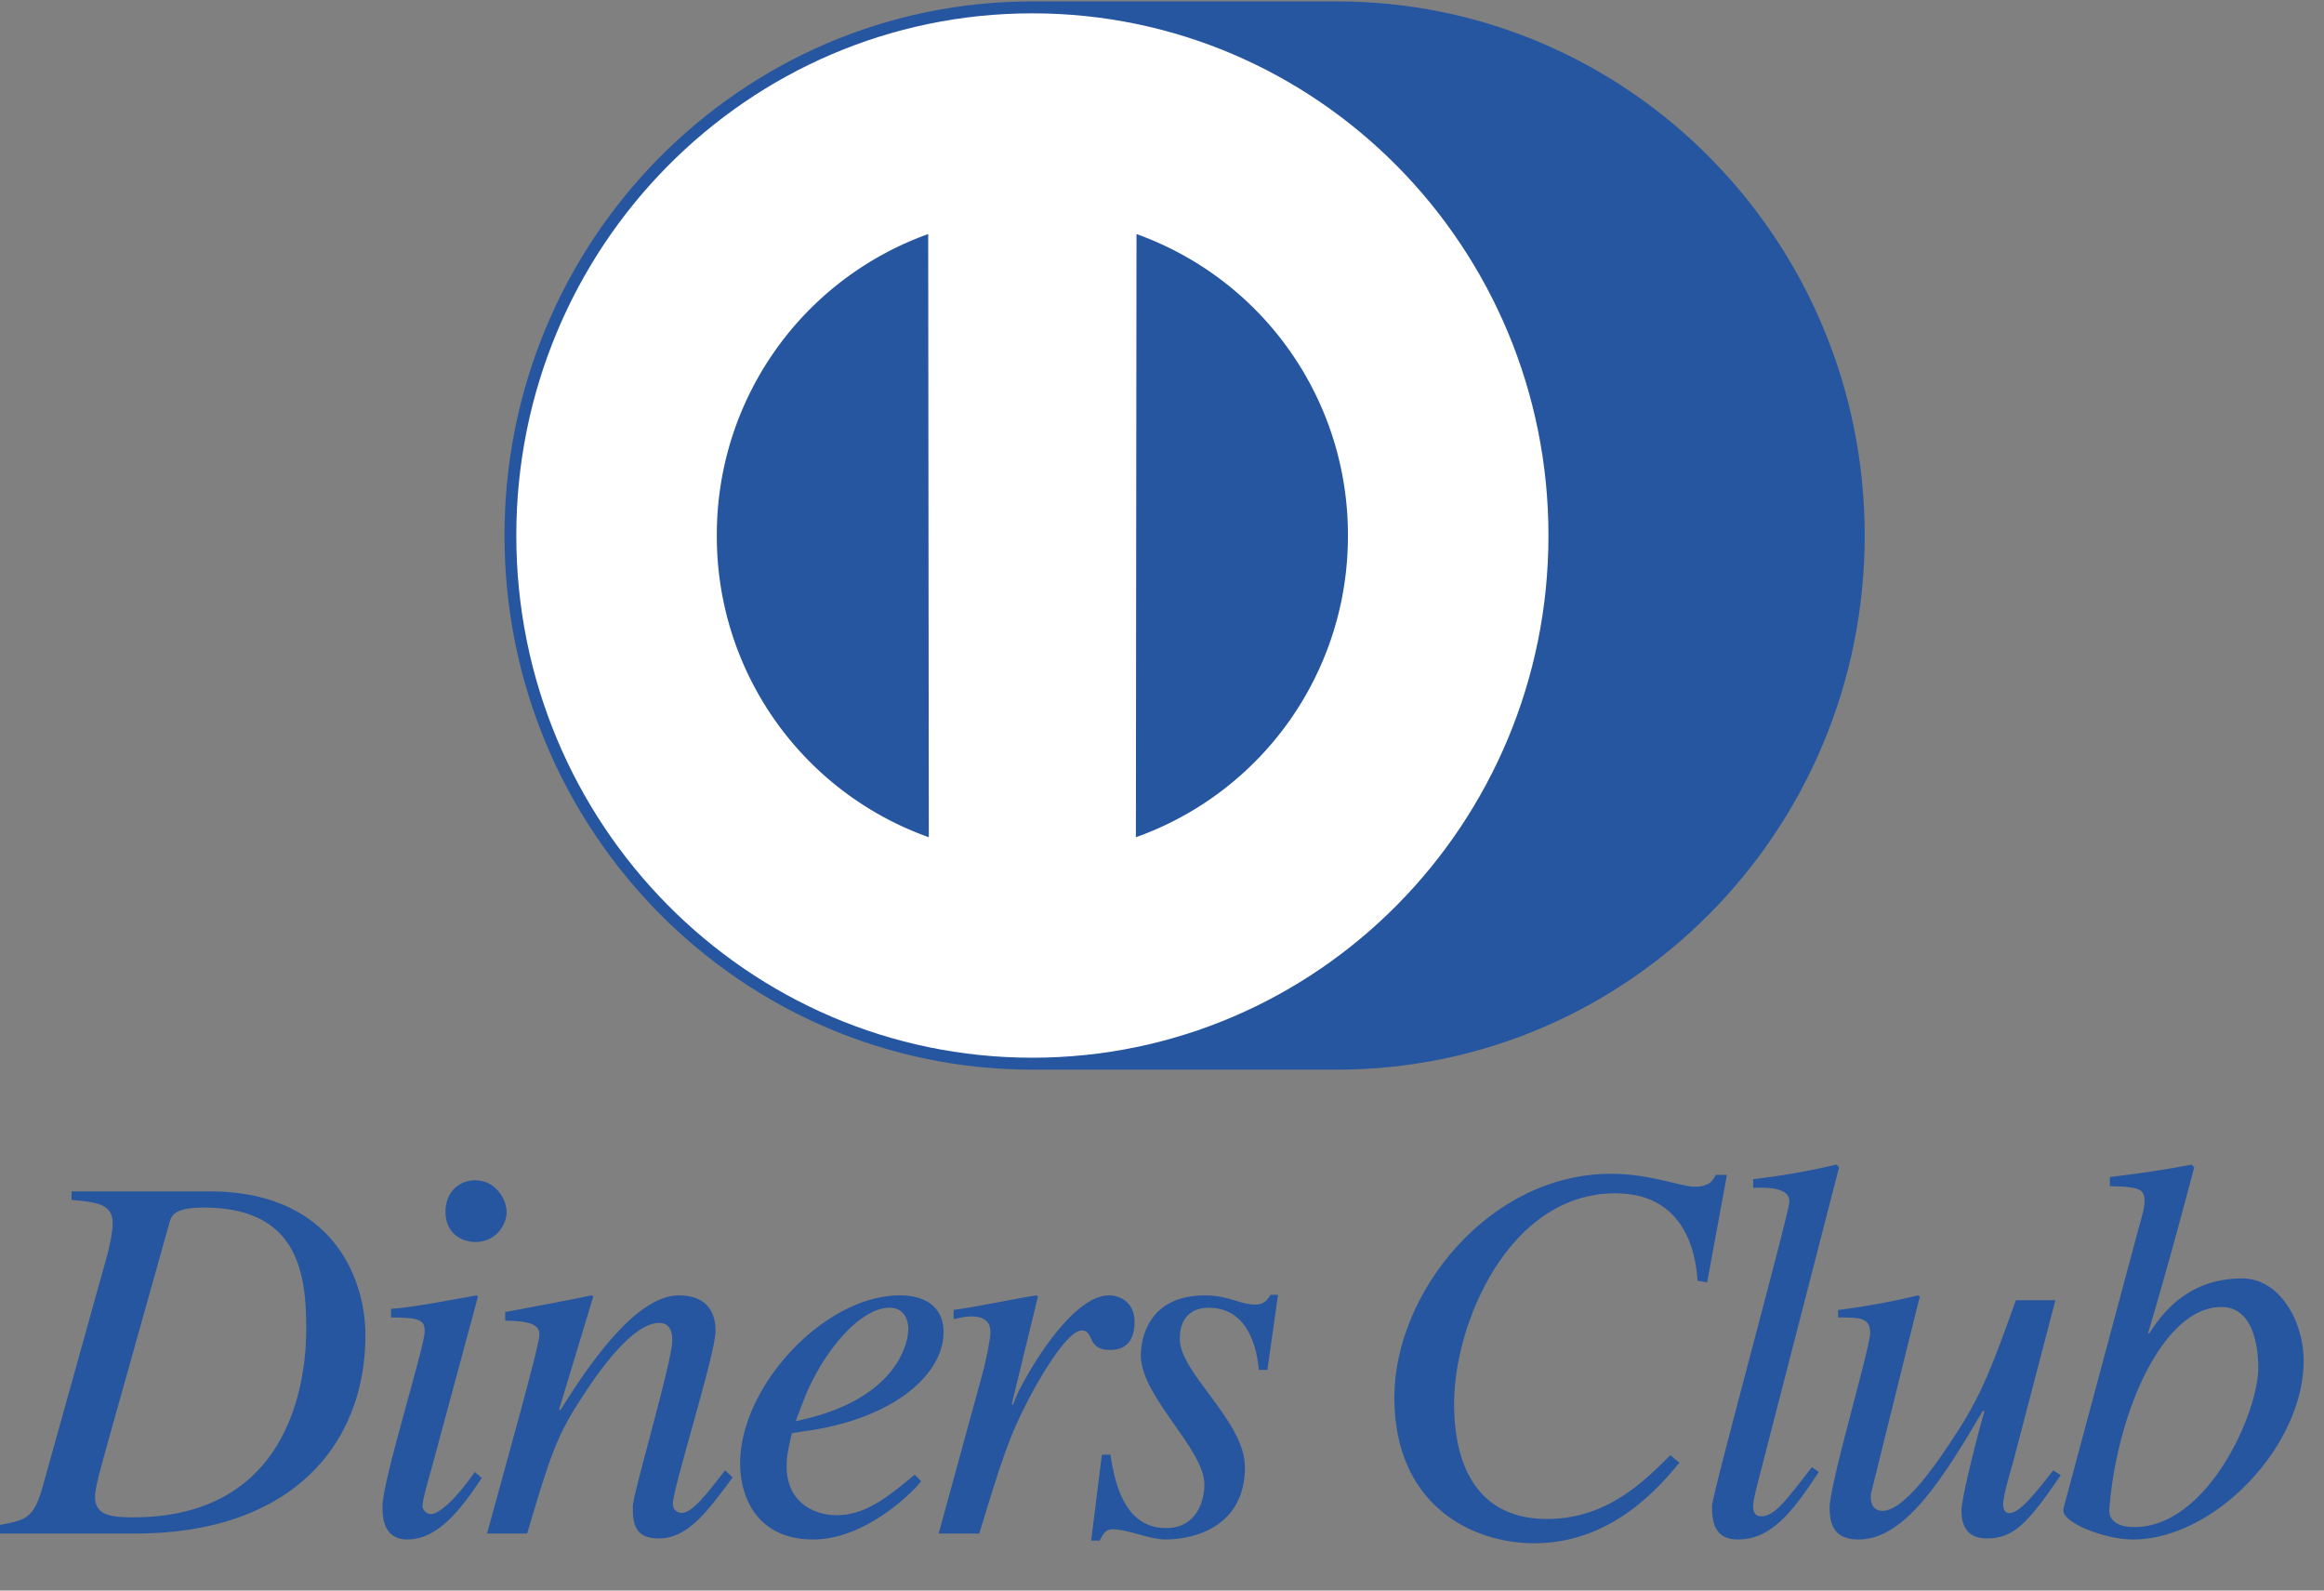
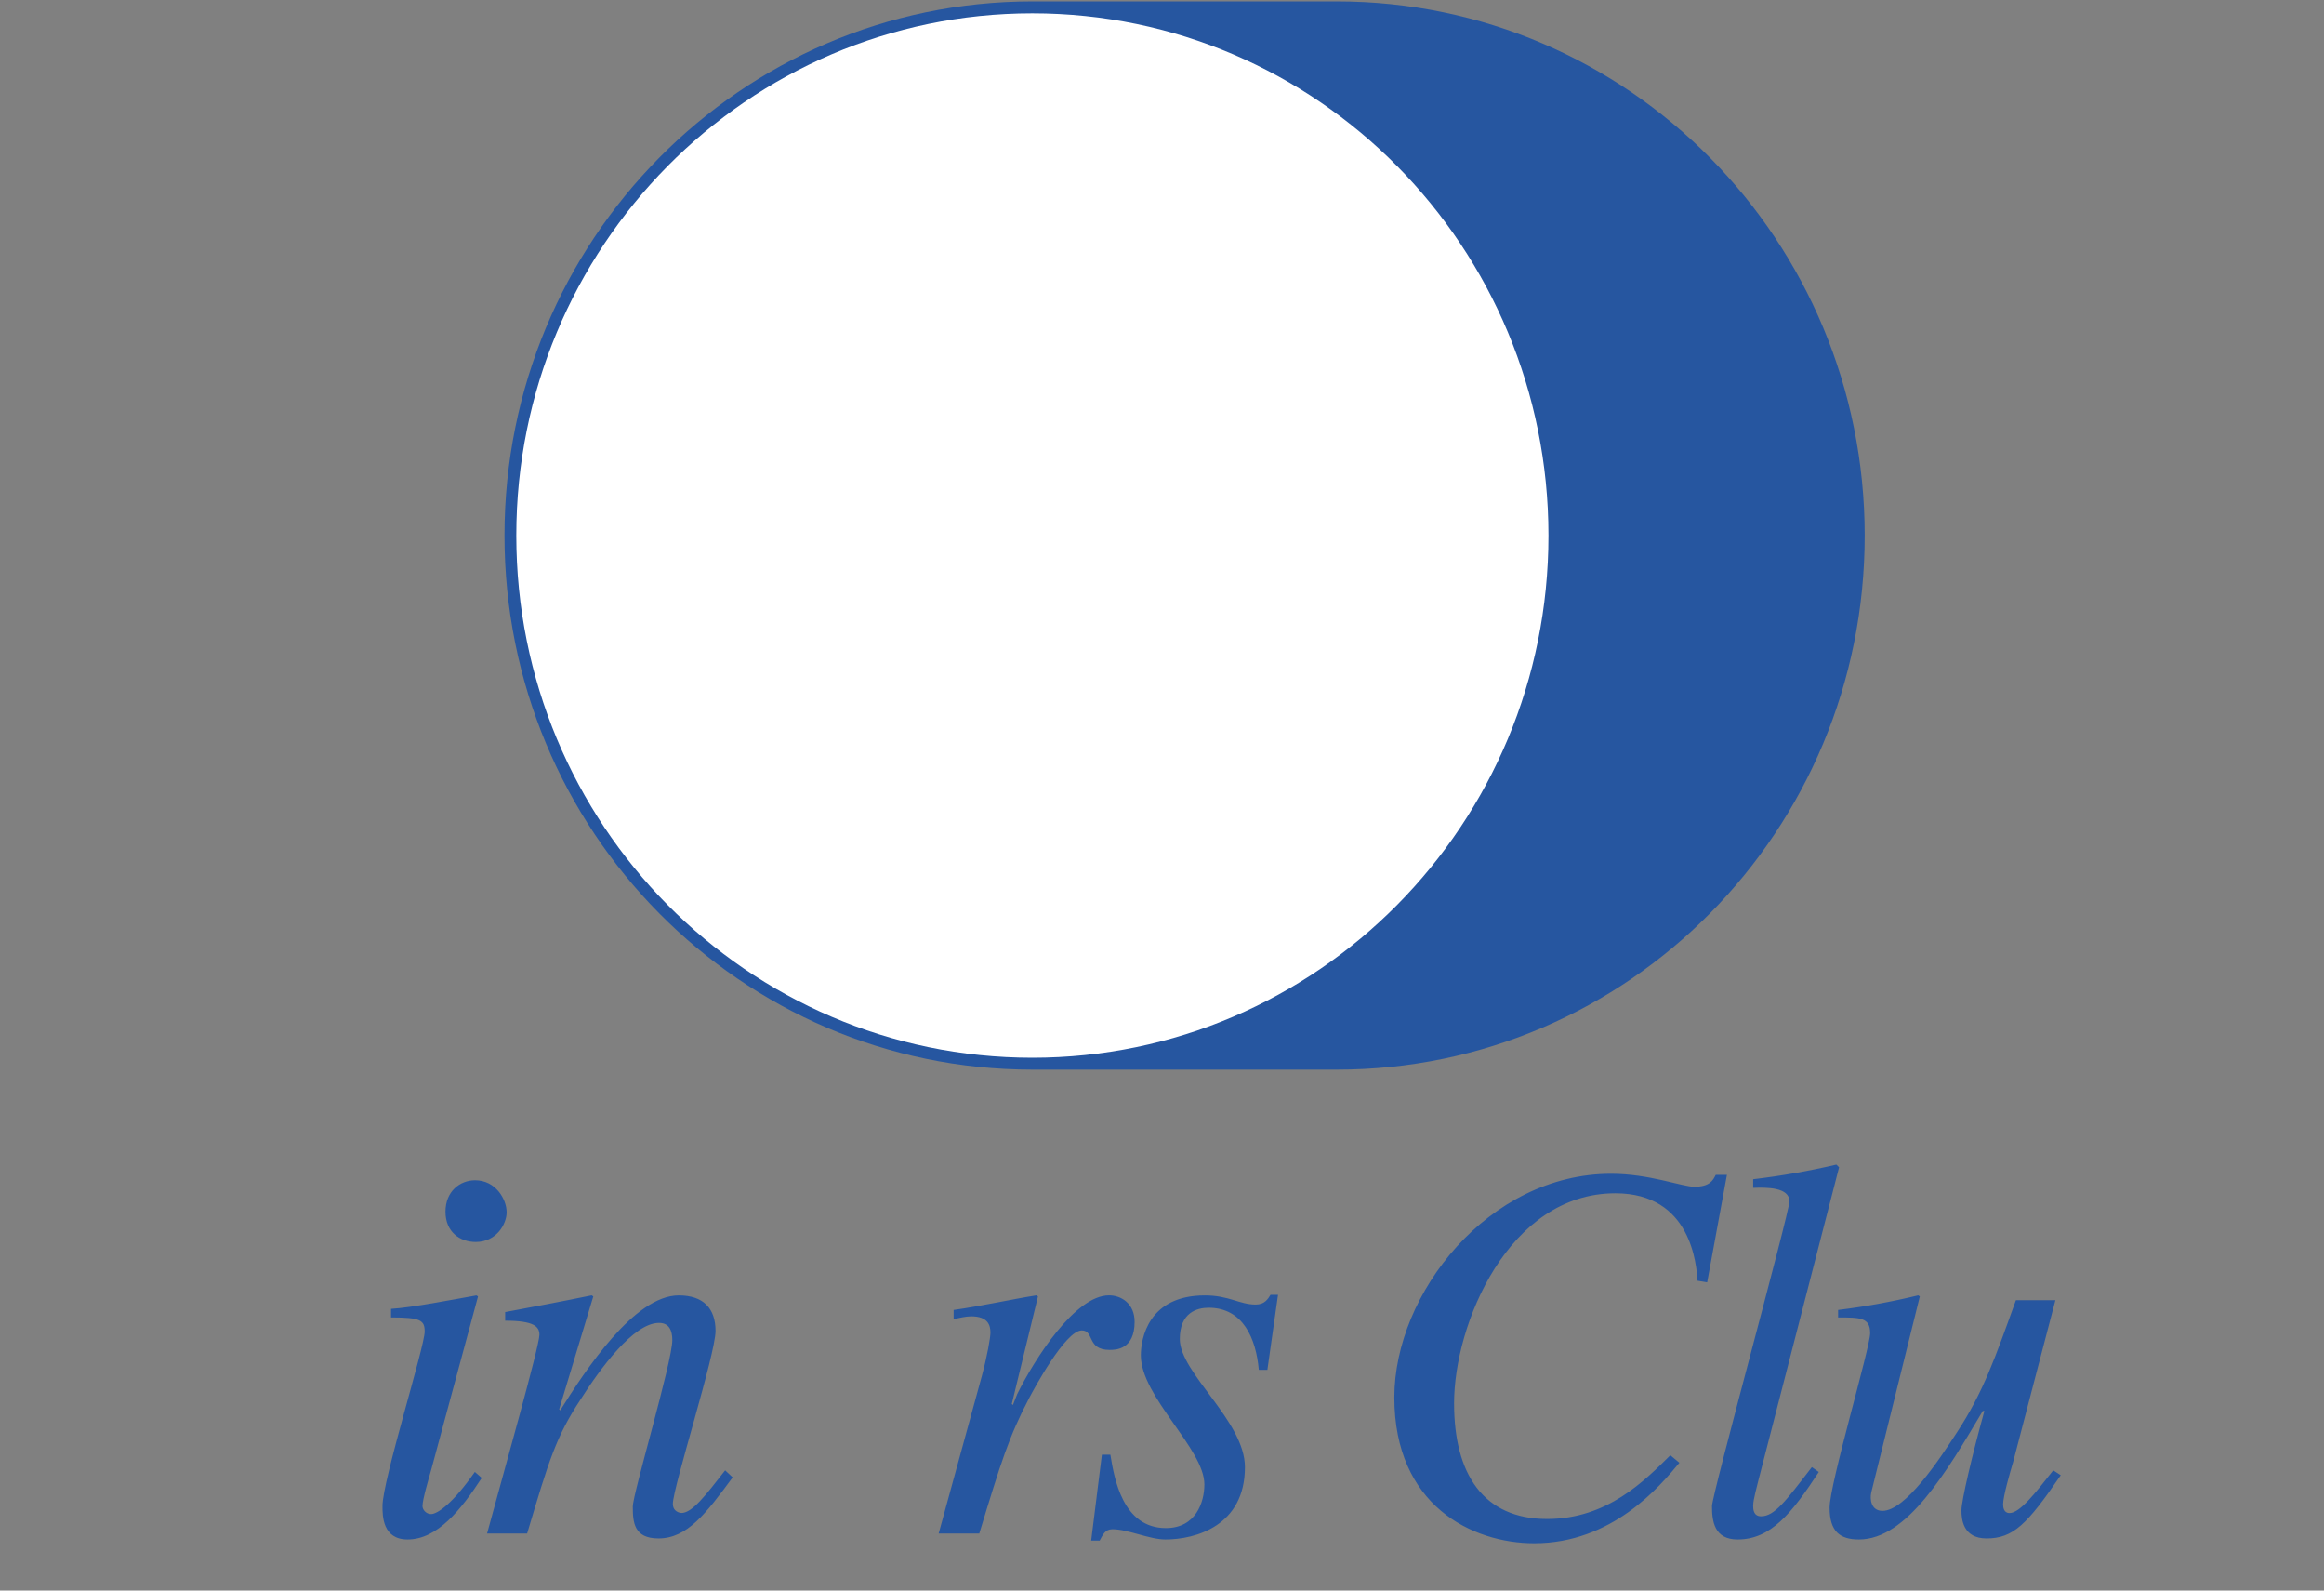
<svg xmlns="http://www.w3.org/2000/svg" width="38" height="26" viewBox="0 0 38 26">
  <rect x="0" y="0" width="38" height="26" fill="#808080" stroke="none" />
  <g fill="none" fill-rule="evenodd">
    <path fill="#2656A0" d="M7.877 24.159c-.34.52-.724 1.006-1.213 1.006-.41 0-.41-.388-.41-.547 0-.415.69-2.605.69-2.852 0-.186-.07-.23-.55-.23v-.141c.331-.018 1.056-.16 1.396-.22l.026.017-.768 2.843c-.035.124-.14.477-.14.583 0 .062.061.132.14.132.105 0 .358-.176.716-.689l.113.098zM7.779 20.302c-.258 0-.495-.162-.495-.495 0-.333.237-.514.484-.514.34 0 .516.314.516.524 0 .19-.165.485-.505.485M11.98 24.15c-.437.591-.742.998-1.214.998-.401 0-.419-.265-.419-.521 0-.212.646-2.367.646-2.72 0-.159-.052-.282-.218-.282-.419 0-.969.759-1.283 1.253-.402.61-.515.99-.873 2.19h-.655c.27-.998.856-3.064.856-3.25 0-.132-.088-.229-.56-.229v-.141c.472-.088.944-.177 1.415-.274l.026.018-.558 1.845.017.018c.41-.654 1.213-1.88 1.938-1.88.401 0 .602.211.602.582 0 .38-.698 2.56-.698 2.825 0 .133.122.15.14.15.174 0 .392-.282.715-.697l.123.115zM15.348 25.068l.707-2.578c.088-.327.14-.627.14-.707 0-.123-.044-.265-.314-.265-.096 0-.192.027-.288.045v-.15c.445-.062.96-.177 1.353-.239l.026.018-.428 1.757.018.018.07-.177c.288-.583.951-1.616 1.501-1.616.2 0 .419.133.419.433 0 .459-.314.459-.41.459-.376 0-.245-.318-.454-.318-.27 0-.795.98-.864 1.113-.332.635-.454 1.033-.812 2.207h-.664zM18.156 23.779c.062.388.201 1.2.908 1.2.489 0 .629-.423.629-.714 0-.583-1.039-1.43-1.039-2.11 0-.274.122-.98 1.047-.98.393 0 .568.15.83.15.148 0 .2-.09.244-.16h.122l-.174 1.228h-.14c-.044-.504-.253-1.016-.82-1.016-.192 0-.472.08-.472.512 0 .557 1.065 1.342 1.065 2.093 0 .963-.812 1.183-1.3 1.183-.262 0-.612-.167-.865-.167-.122 0-.157.088-.21.185h-.139l.175-1.404h.14zM27.757 20.936c-.018-.248-.096-1.43-1.344-1.43-1.746 0-2.637 2.136-2.637 3.434 0 1.157.48 1.89 1.52 1.89.986 0 1.597-.627 2.016-1.042l.148.123c-.323.389-1.1 1.316-2.374 1.316-1.013 0-2.287-.618-2.287-2.384 0-1.704 1.545-3.656 3.544-3.656.628 0 1.16.212 1.361.212.254 0 .306-.106.35-.194h.183l-.323 1.757-.157-.026zM29.74 24.061c-.446.68-.786 1.104-1.328 1.104-.384 0-.419-.3-.419-.547 0-.186 1.266-4.795 1.266-4.98 0-.23-.367-.23-.593-.221v-.141c.453-.053.907-.133 1.361-.239l.044.044-1.318 5.113c-.018.08-.087.318-.087.415 0 .053 0 .177.13.177.219 0 .402-.248.83-.804l.113.08zM33.696 24.114c-.55.804-.777 1.034-1.214 1.034-.393 0-.41-.327-.41-.46 0-.158.174-.9.375-1.624h-.026c-.594.998-1.24 2.101-2.025 2.101-.314 0-.48-.132-.48-.52 0-.39.663-2.614.663-2.853 0-.256-.166-.256-.524-.256v-.123c.437-.053.873-.133 1.31-.239l.026.018-.794 3.205c-.026.115 0 .3.183.3.375 0 .925-.83 1.222-1.289.428-.653.62-1.21.96-2.154h.646l-.69 2.64c-.052.176-.165.565-.165.697 0 .045.009.142.105.142.165 0 .41-.31.715-.698l.123.08zM21.86 17.485c4.766 0 8.63-3.909 8.63-8.73 0-4.823-3.864-8.732-8.63-8.732h-4.98c-4.767 0-8.631 3.91-8.631 8.731 0 4.822 3.864 8.731 8.631 8.731h4.98z" />
    <path fill="#FFF" d="M16.88 17.29c4.66 0 8.439-3.822 8.439-8.536 0-4.714-3.778-8.536-8.439-8.536-4.66 0-8.438 3.822-8.438 8.536 0 4.714 3.778 8.536 8.438 8.536" />
-     <path fill="#2656A0" d="M15.177 3.826a5.217 5.217 0 0 0-3.456 4.928 5.217 5.217 0 0 0 3.466 4.932l-.01-9.86zM22.04 8.754a5.217 5.217 0 0 1-3.467 4.932l.01-9.86a5.217 5.217 0 0 1 3.457 4.928M2.174 24.803c-.41 0-.62-.053-.62-.344 0-.141.113-.53.192-.821l1.022-3.642c.035-.124.07-.256.567-.256 1.545 0 1.672 1.086 1.672 1.977 0 .539-.084 3.086-2.833 3.086m1.253-5.328H1.17v.14c.445.036.672.08.672.38 0 .177-.07.45-.096.548l-1.04 3.73c-.148.548-.28.574-.707.654v.141h2.209c2.566 0 3.767-1.46 3.767-3.245 0-.927-.541-2.348-2.55-2.348M13.158 22.843c.323-.786.917-1.466 1.388-1.466.218 0 .306.168.306.353 0 .071-.044 1.13-1.842 1.501l.148-.388zm.035.547c1.414-.203 2.235-.918 2.235-1.615 0-.389-.27-.6-.716-.6-1.23 0-2.61 1.483-2.61 2.745 0 .557.28 1.245 1.196 1.245.873 0 1.667-.812 1.763-.953l-.105-.106c-.436.362-.803.662-1.274.662-.367 0-.82-.203-.82-.804 0-.176.043-.353.087-.538l.244-.036zM34.9 24.962c-.41 0-.415-.23-.41-.291.12-1.569.872-3.306 1.832-3.306.55 0 .603.719.603.992 0 .742-.829 2.605-2.025 2.605m1.763-4.064c-.786 0-1.234.442-1.521.901l-.018-.009c.297-.997.562-1.984.754-2.709l-.044-.044c-.454.089-.899.15-1.335.203v.15c.506.01.567.053.567.257 0 .123-.078.344-.14.591l-1.187 4.424v.035c0 .195.672.468 1.135.468 1.336 0 2.793-1.527 2.793-2.922 0-.645-.393-1.345-1.004-1.345" />
  </g>
</svg>